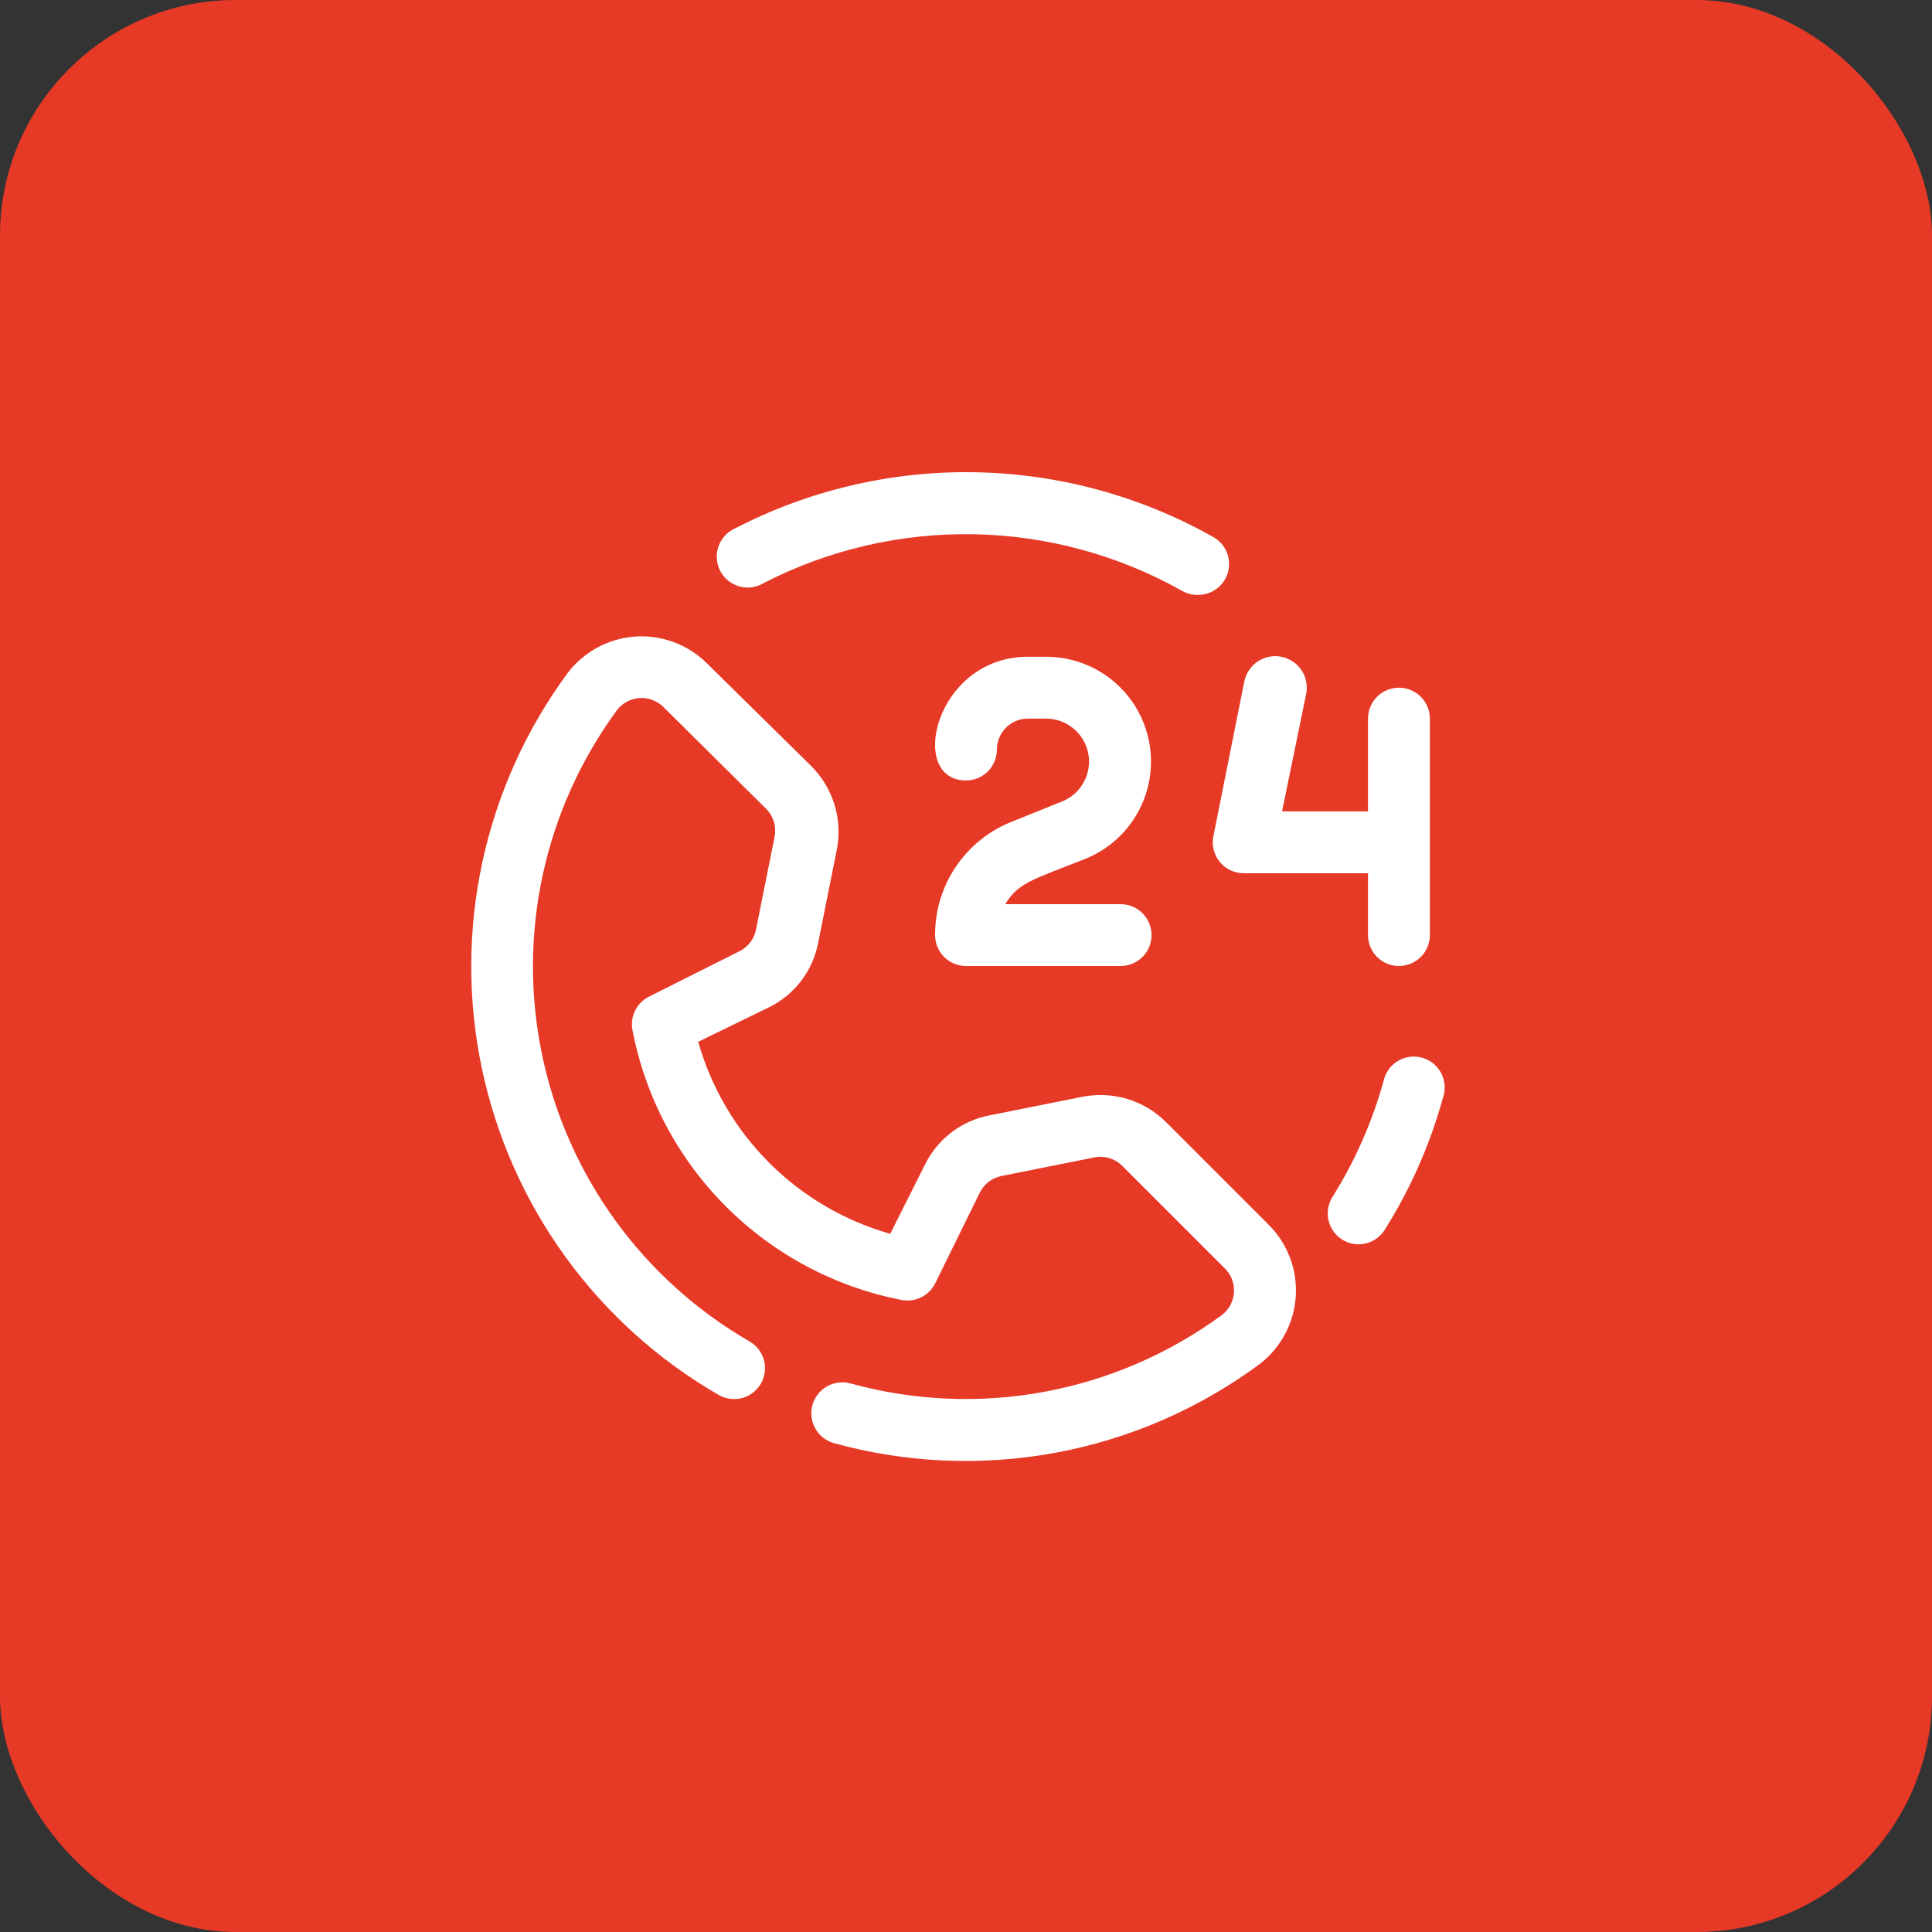
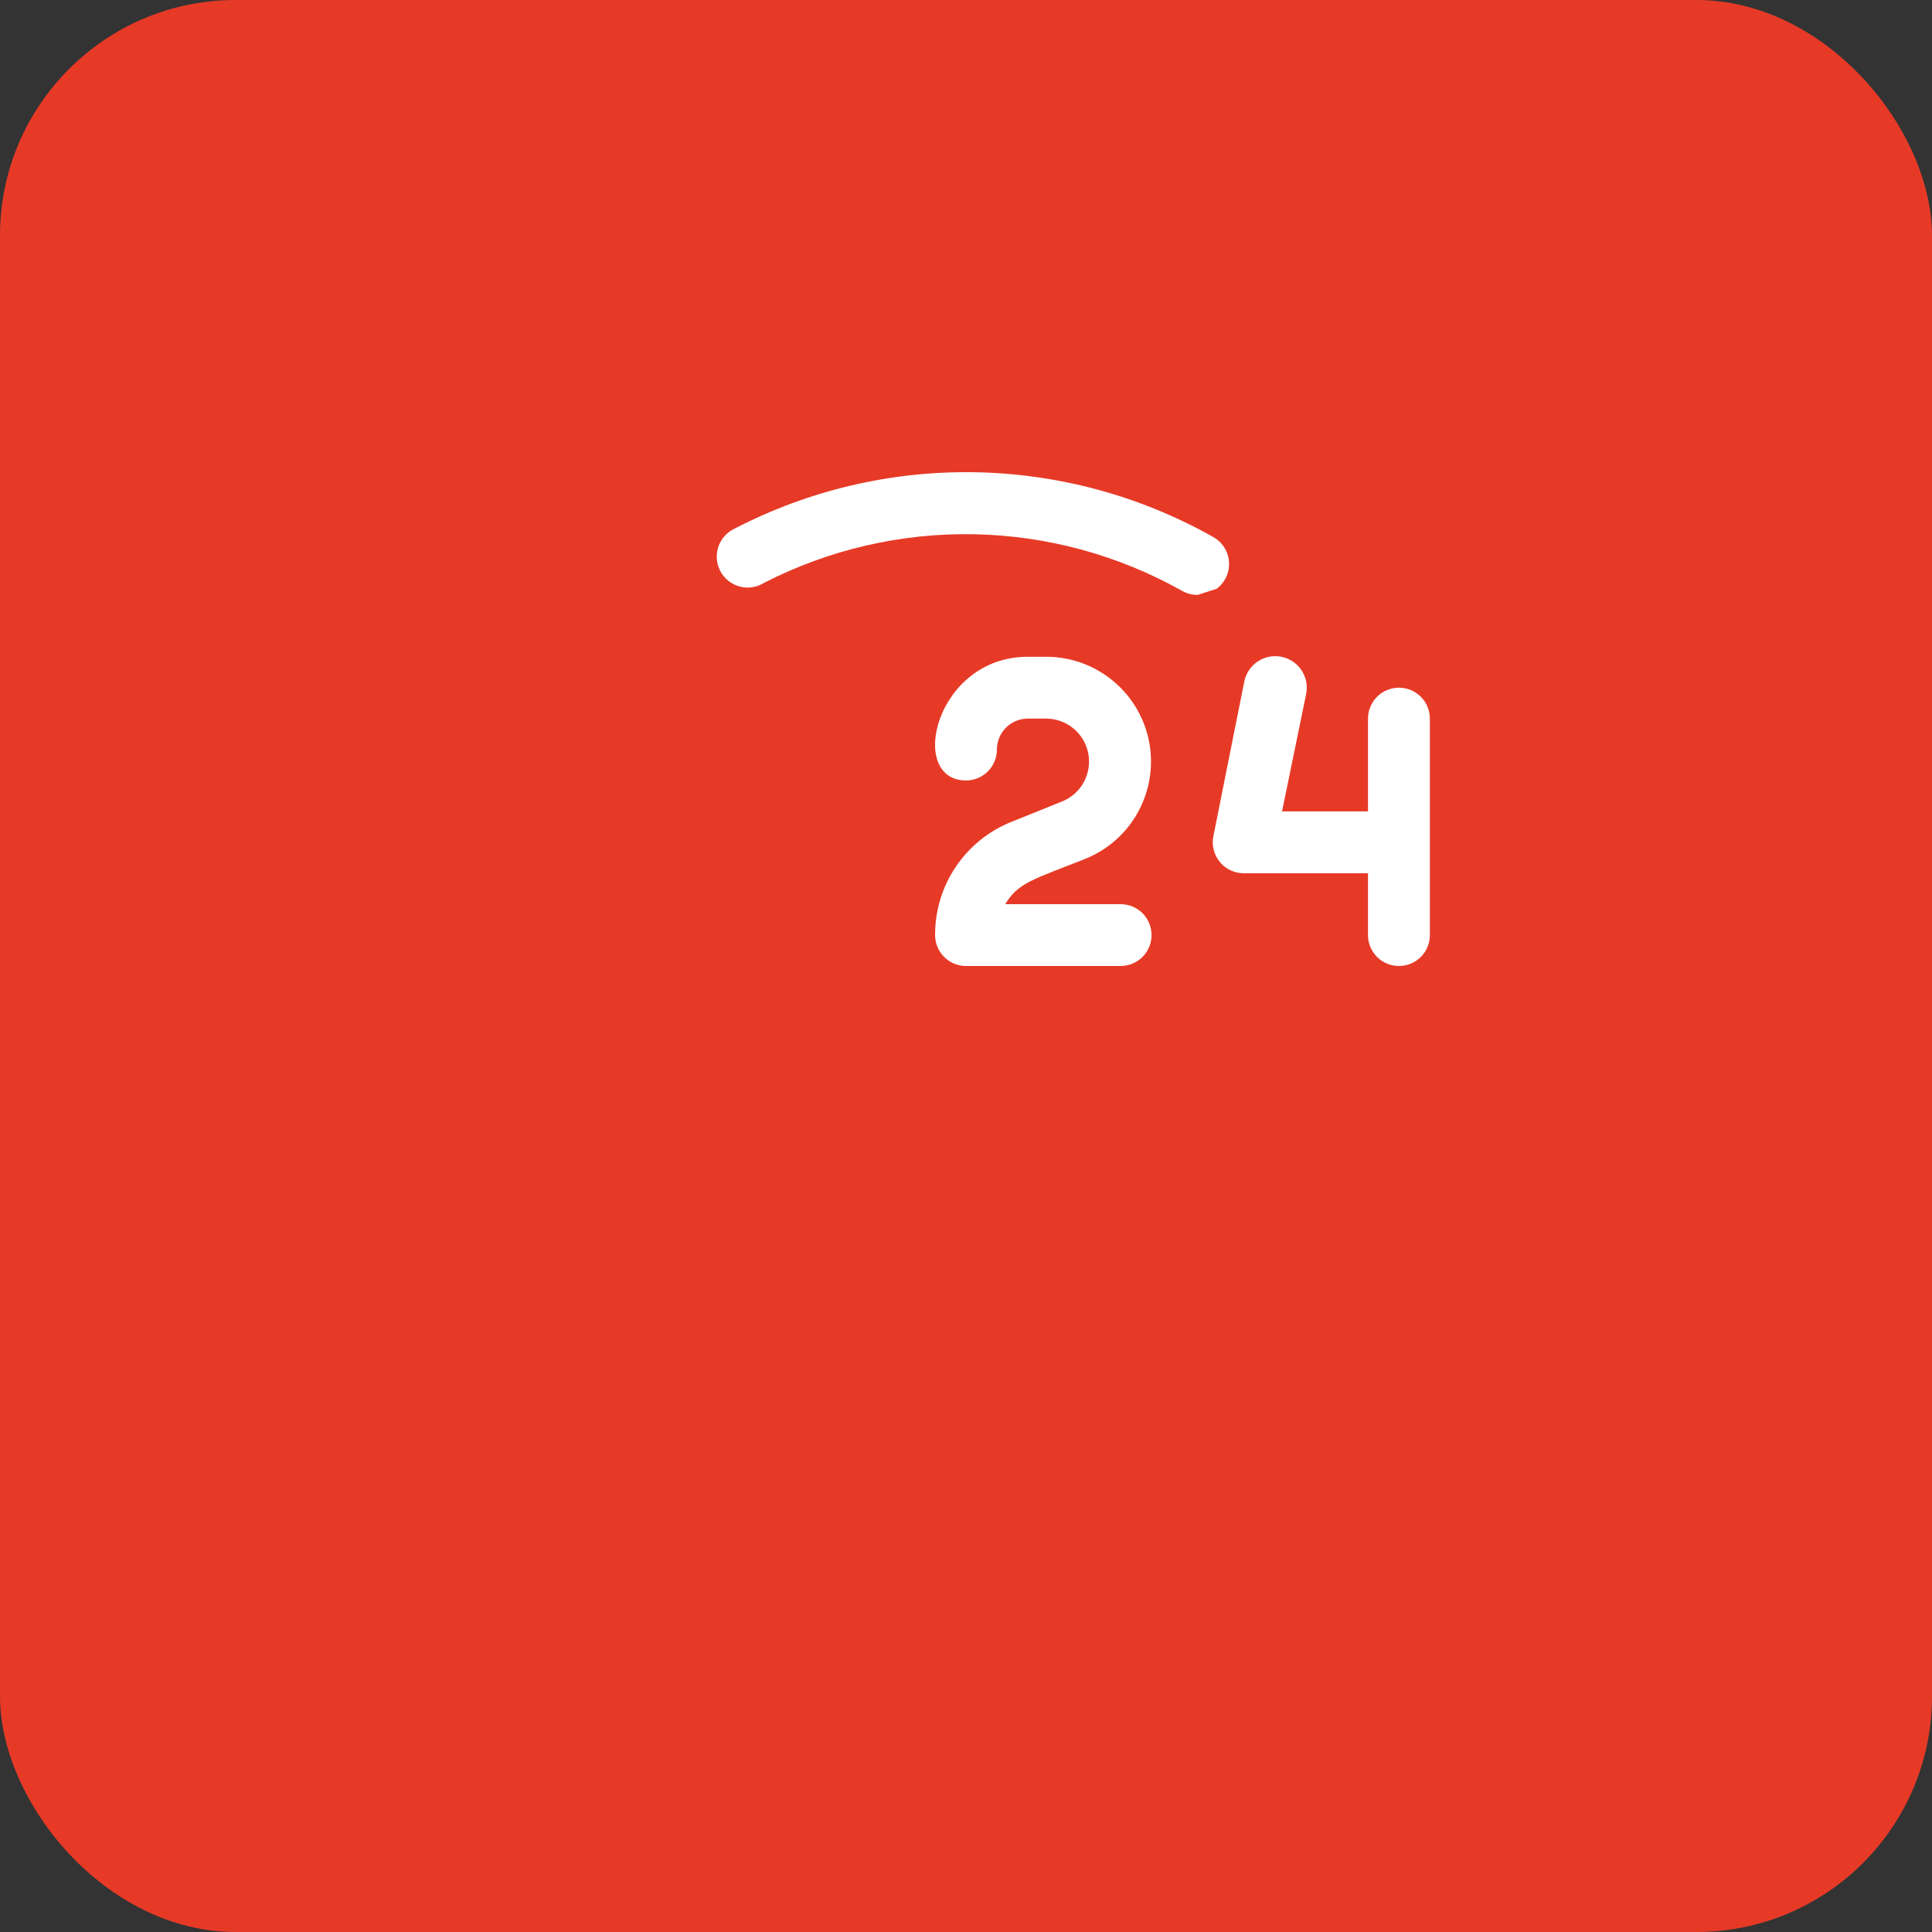
<svg xmlns="http://www.w3.org/2000/svg" width="82" height="82" viewBox="0 0 82 82" fill="none">
  <rect x="0" y="0" width="82" height="82" fill="#333333" stroke="none" />
  <rect width="82" height="82" rx="10" fill="#E63A27" />
  <g clip-path="url(#clip0_16051_11710)">
-     <path d="M35.396 61.252C35.06 61.158 34.775 60.934 34.604 60.63C34.433 60.326 34.389 59.967 34.483 59.631C34.577 59.295 34.801 59.01 35.105 58.839C35.409 58.668 35.769 58.625 36.104 58.719C38.778 59.455 41.584 59.577 44.312 59.075C47.04 58.572 49.618 57.459 51.854 55.818C52.005 55.705 52.129 55.56 52.219 55.394C52.308 55.228 52.361 55.045 52.373 54.857C52.386 54.669 52.358 54.481 52.291 54.304C52.224 54.128 52.12 53.969 51.986 53.836L47.628 49.479C47.475 49.327 47.288 49.216 47.082 49.154C46.876 49.092 46.658 49.082 46.447 49.124L42.509 49.912C42.313 49.95 42.129 50.033 41.97 50.153C41.81 50.274 41.681 50.429 41.591 50.608L39.688 54.479C39.559 54.733 39.351 54.939 39.095 55.064C38.839 55.19 38.55 55.228 38.27 55.175C35.446 54.626 32.849 53.246 30.815 51.211C28.78 49.177 27.4 46.581 26.851 43.756C26.789 43.475 26.821 43.182 26.942 42.921C27.063 42.66 27.266 42.447 27.521 42.312L31.392 40.37C31.571 40.28 31.726 40.15 31.847 39.991C31.967 39.832 32.05 39.647 32.088 39.451L32.876 35.514C32.918 35.303 32.908 35.085 32.846 34.879C32.784 34.673 32.673 34.485 32.521 34.333L28.164 30.014C28.031 29.88 27.872 29.776 27.695 29.709C27.519 29.642 27.331 29.614 27.143 29.627C26.955 29.639 26.772 29.692 26.606 29.781C26.44 29.871 26.295 29.995 26.182 30.146C24.654 32.228 23.581 34.609 23.035 37.134C22.489 39.658 22.482 42.27 23.013 44.797C23.544 47.325 24.603 49.712 26.119 51.804C27.635 53.895 29.575 55.643 31.812 56.934C32.113 57.107 32.332 57.392 32.423 57.726C32.514 58.06 32.469 58.417 32.298 58.719C32.212 58.869 32.098 59.001 31.961 59.107C31.824 59.213 31.667 59.291 31.5 59.336C31.333 59.381 31.159 59.392 30.987 59.37C30.815 59.347 30.65 59.291 30.5 59.204C27.945 57.729 25.729 55.731 23.997 53.342C22.265 50.952 21.057 48.225 20.45 45.337C19.843 42.449 19.852 39.465 20.475 36.581C21.099 33.697 22.323 30.976 24.069 28.597C24.406 28.143 24.838 27.767 25.334 27.495C25.829 27.223 26.378 27.06 26.942 27.019C27.507 26.978 28.073 27.059 28.603 27.257C29.133 27.454 29.615 27.764 30.014 28.164L34.438 32.521C34.896 32.98 35.234 33.544 35.422 34.165C35.609 34.785 35.641 35.442 35.514 36.078L34.726 40.016C34.613 40.605 34.365 41.159 34 41.635C33.636 42.111 33.165 42.496 32.626 42.759L29.634 44.216C30.183 46.157 31.221 47.926 32.647 49.352C34.074 50.779 35.843 51.817 37.784 52.366L39.254 49.439C39.517 48.9 39.902 48.43 40.378 48.065C40.854 47.701 41.408 47.452 41.998 47.339L45.935 46.552C46.571 46.425 47.228 46.456 47.848 46.644C48.469 46.832 49.033 47.17 49.492 47.628L53.849 51.986C54.25 52.385 54.559 52.867 54.757 53.397C54.954 53.927 55.035 54.493 54.994 55.057C54.953 55.622 54.791 56.17 54.518 56.666C54.246 57.162 53.87 57.594 53.416 57.931C50.859 59.81 47.908 61.086 44.787 61.661C41.666 62.236 38.455 62.096 35.396 61.252Z" fill="white" />
    <path d="M47.562 41H41C40.652 41 40.318 40.862 40.072 40.616C39.826 40.369 39.688 40.036 39.688 39.688C39.684 38.649 39.994 37.633 40.577 36.774C41.16 35.915 41.989 35.251 42.956 34.871L45.108 34.004C45.493 33.842 45.81 33.552 46.007 33.184C46.203 32.816 46.268 32.392 46.19 31.982C46.111 31.572 45.895 31.201 45.576 30.931C45.258 30.662 44.856 30.509 44.439 30.5H43.625C43.277 30.5 42.943 30.638 42.697 30.884C42.451 31.131 42.312 31.464 42.312 31.812C42.312 32.161 42.174 32.494 41.928 32.741C41.682 32.987 41.348 33.125 41 33.125C38.493 33.125 39.688 27.875 43.625 27.875H44.439C45.467 27.883 46.461 28.248 47.252 28.907C48.042 29.565 48.579 30.477 48.773 31.488C48.966 32.498 48.803 33.544 48.312 34.448C47.821 35.352 47.032 36.058 46.079 36.446C43.861 37.325 43.218 37.456 42.667 38.375H47.562C47.911 38.375 48.244 38.513 48.491 38.759C48.737 39.006 48.875 39.339 48.875 39.688C48.875 40.036 48.737 40.369 48.491 40.616C48.244 40.862 47.911 41 47.562 41Z" fill="white" />
    <path d="M59.375 29.188C59.027 29.188 58.693 29.326 58.447 29.572C58.201 29.818 58.062 30.152 58.062 30.5V34.438H54.414L55.438 29.45C55.472 29.278 55.472 29.1 55.438 28.928C55.404 28.755 55.336 28.591 55.239 28.445C55.141 28.299 55.016 28.173 54.87 28.076C54.724 27.978 54.56 27.91 54.388 27.875C54.215 27.841 54.038 27.84 53.865 27.875C53.693 27.909 53.529 27.976 53.383 28.074C53.236 28.171 53.111 28.297 53.013 28.443C52.915 28.589 52.847 28.753 52.812 28.925L51.5 35.488C51.461 35.681 51.465 35.88 51.513 36.071C51.561 36.262 51.652 36.439 51.778 36.591C51.904 36.742 52.062 36.863 52.241 36.944C52.42 37.026 52.616 37.067 52.812 37.063H58.062V39.688C58.062 40.036 58.201 40.37 58.447 40.616C58.693 40.862 59.027 41 59.375 41C59.723 41 60.057 40.862 60.303 40.616C60.549 40.37 60.688 40.036 60.688 39.688V30.5C60.688 30.152 60.549 29.818 60.303 29.572C60.057 29.326 59.723 29.188 59.375 29.188Z" fill="white" />
-     <path d="M57.656 52.812C57.422 52.811 57.194 52.746 56.993 52.627C56.793 52.507 56.628 52.336 56.516 52.132C56.403 51.927 56.348 51.696 56.354 51.463C56.361 51.23 56.429 51.002 56.553 50.804C57.508 49.281 58.237 47.628 58.719 45.896C58.755 45.719 58.827 45.551 58.93 45.403C59.034 45.255 59.167 45.13 59.321 45.036C59.475 44.942 59.647 44.881 59.826 44.856C60.005 44.831 60.187 44.844 60.361 44.893C60.534 44.942 60.696 45.026 60.836 45.14C60.976 45.255 61.09 45.396 61.173 45.557C61.255 45.718 61.304 45.894 61.315 46.074C61.326 46.254 61.3 46.435 61.239 46.604C60.695 48.579 59.864 50.463 58.771 52.196C58.653 52.385 58.489 52.541 58.293 52.649C58.098 52.757 57.879 52.813 57.656 52.812Z" fill="white" />
-     <path d="M50.831 25.25C50.601 25.252 50.374 25.193 50.174 25.079C47.475 23.561 44.441 22.735 41.345 22.675C38.248 22.616 35.185 23.324 32.429 24.738C32.277 24.834 32.106 24.897 31.928 24.923C31.75 24.95 31.569 24.94 31.395 24.894C31.221 24.847 31.059 24.766 30.918 24.654C30.777 24.542 30.66 24.403 30.575 24.244C30.491 24.085 30.439 23.911 30.425 23.731C30.41 23.552 30.433 23.372 30.491 23.201C30.549 23.031 30.642 22.875 30.763 22.741C30.884 22.608 31.032 22.502 31.196 22.428C34.345 20.799 37.849 19.98 41.394 20.044C44.939 20.108 48.412 21.054 51.5 22.796C51.754 22.939 51.953 23.164 52.065 23.433C52.177 23.703 52.196 24.002 52.12 24.283C52.043 24.564 51.874 24.812 51.641 24.988C51.407 25.163 51.122 25.255 50.831 25.25Z" fill="white" />
+     <path d="M50.831 25.25C50.601 25.252 50.374 25.193 50.174 25.079C47.475 23.561 44.441 22.735 41.345 22.675C38.248 22.616 35.185 23.324 32.429 24.738C32.277 24.834 32.106 24.897 31.928 24.923C31.75 24.95 31.569 24.94 31.395 24.894C31.221 24.847 31.059 24.766 30.918 24.654C30.777 24.542 30.66 24.403 30.575 24.244C30.491 24.085 30.439 23.911 30.425 23.731C30.41 23.552 30.433 23.372 30.491 23.201C30.549 23.031 30.642 22.875 30.763 22.741C30.884 22.608 31.032 22.502 31.196 22.428C34.345 20.799 37.849 19.98 41.394 20.044C44.939 20.108 48.412 21.054 51.5 22.796C51.754 22.939 51.953 23.164 52.065 23.433C52.177 23.703 52.196 24.002 52.12 24.283C52.043 24.564 51.874 24.812 51.641 24.988Z" fill="white" />
  </g>
  <defs>
    <clipPath id="clip0_16051_11710">
      <rect width="42" height="42" fill="white" transform="translate(20 20)" />
    </clipPath>
  </defs>
</svg>